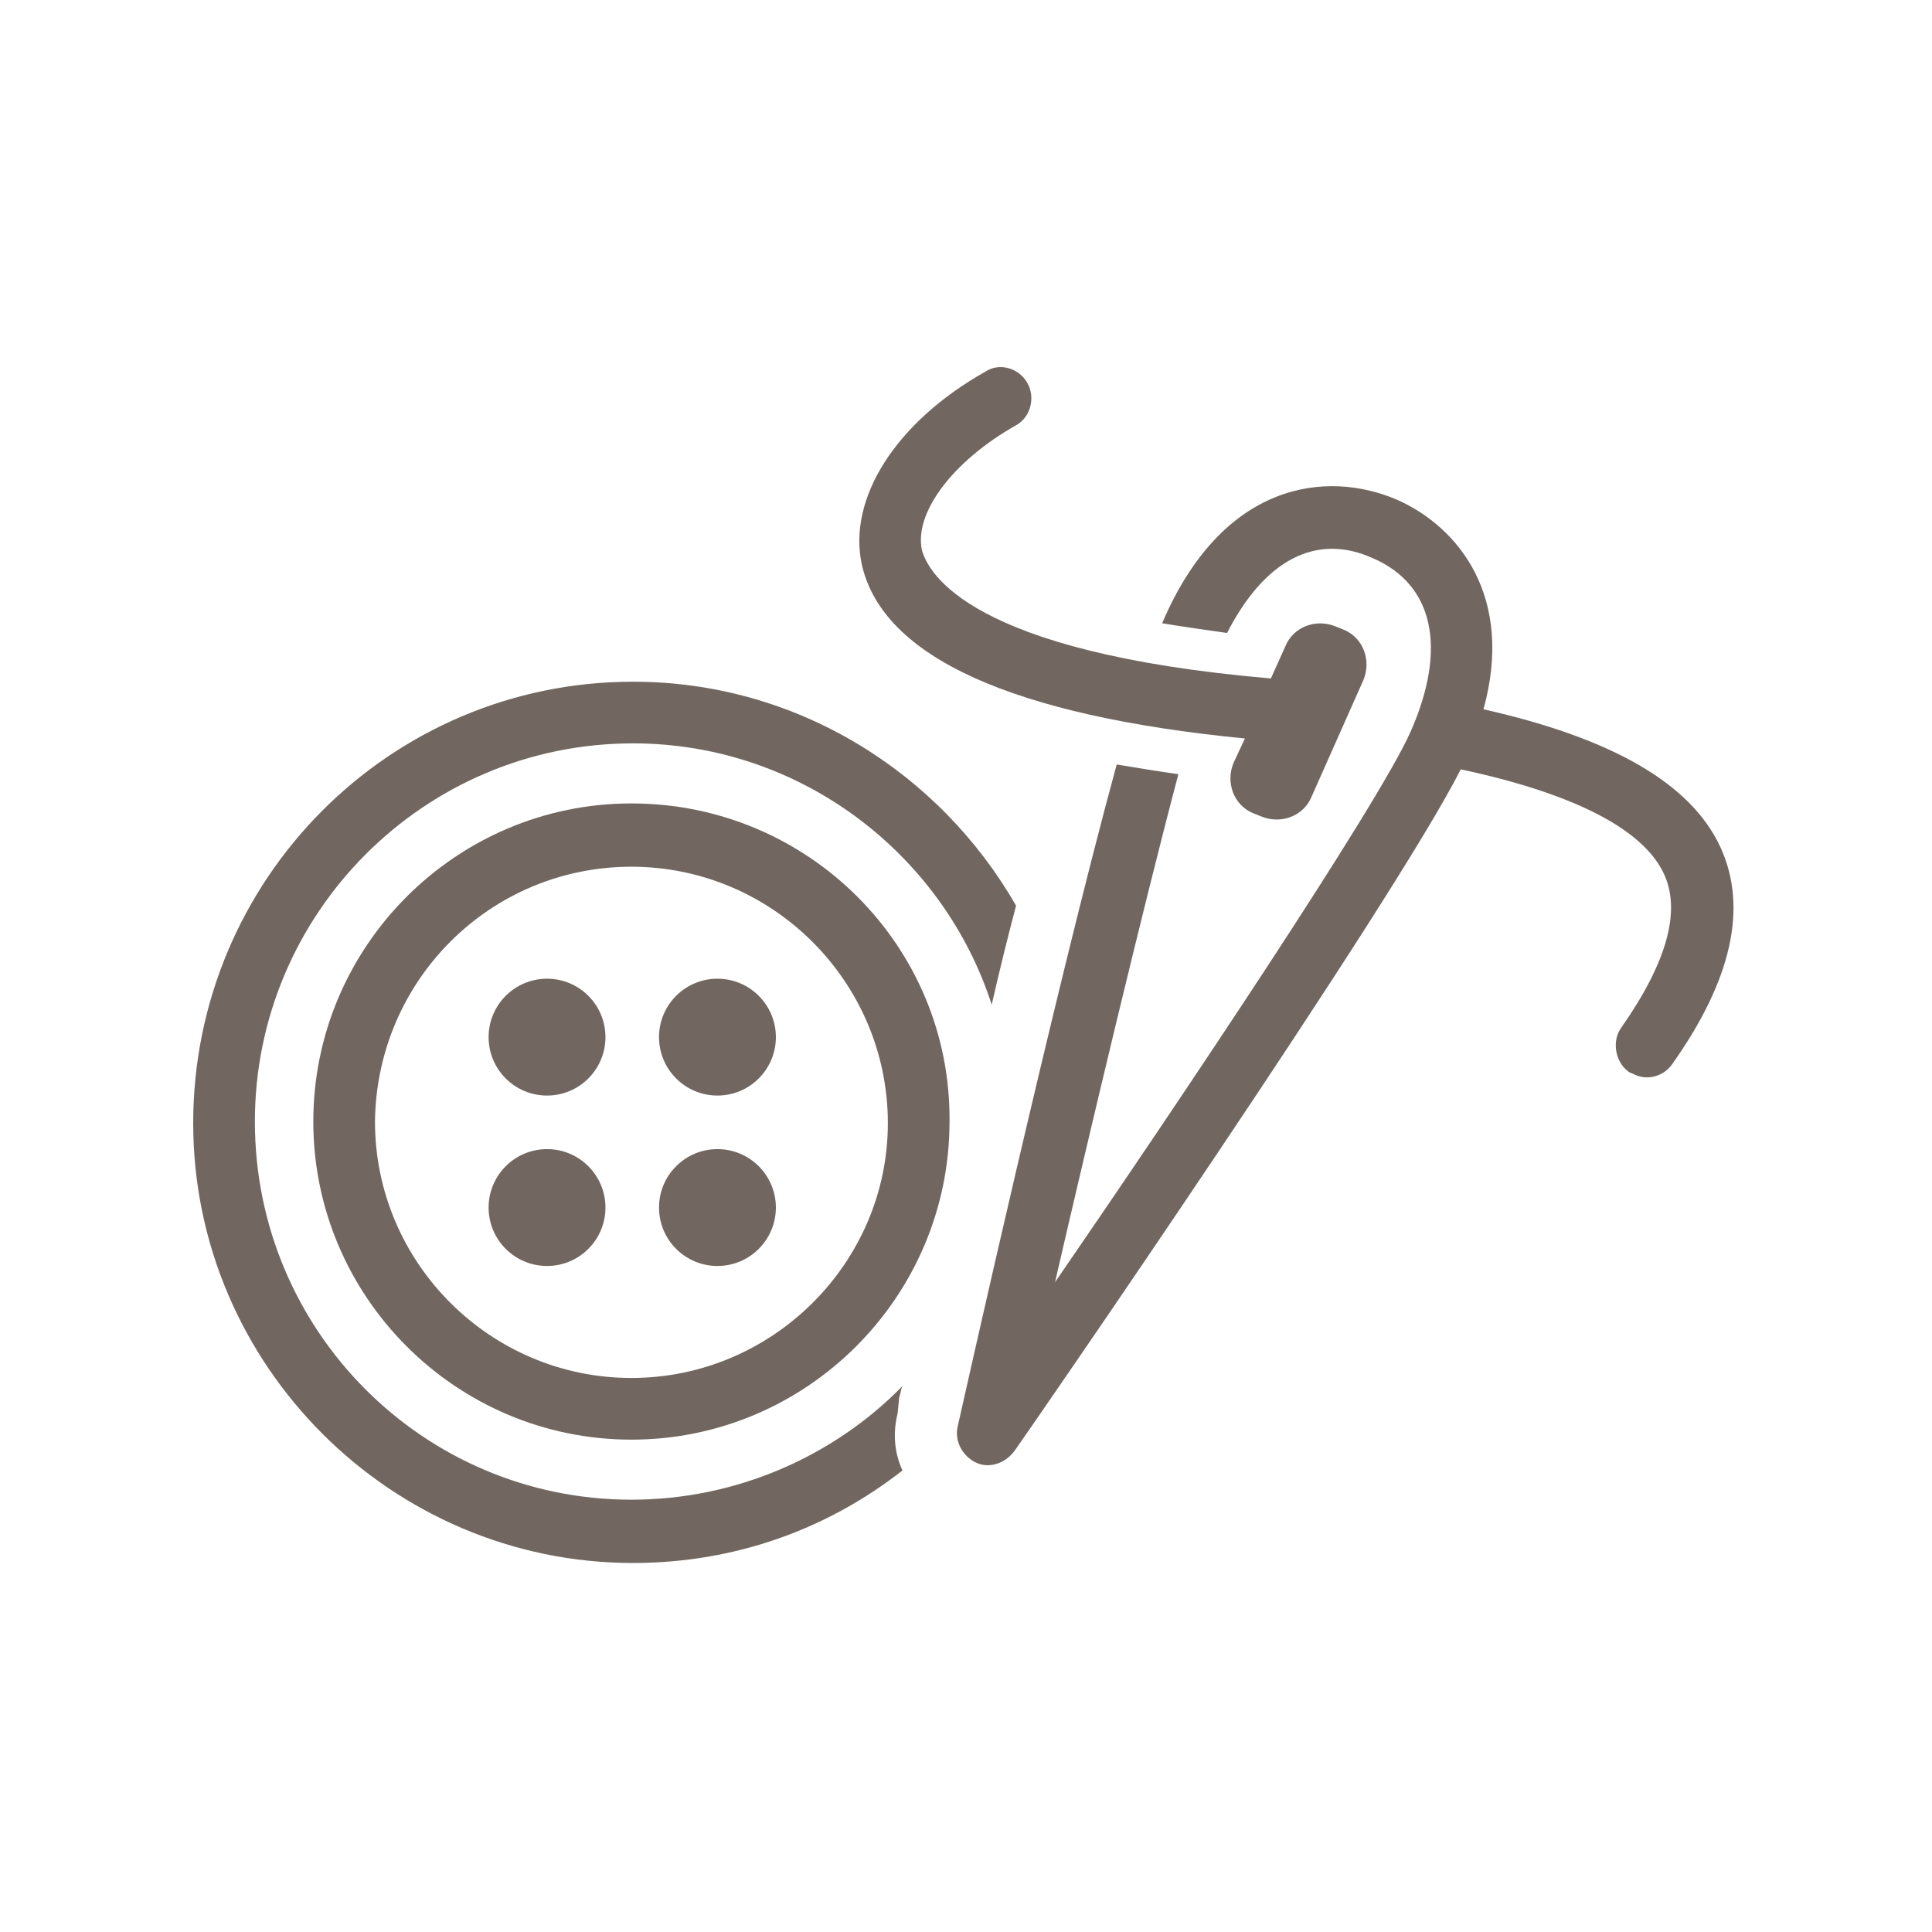
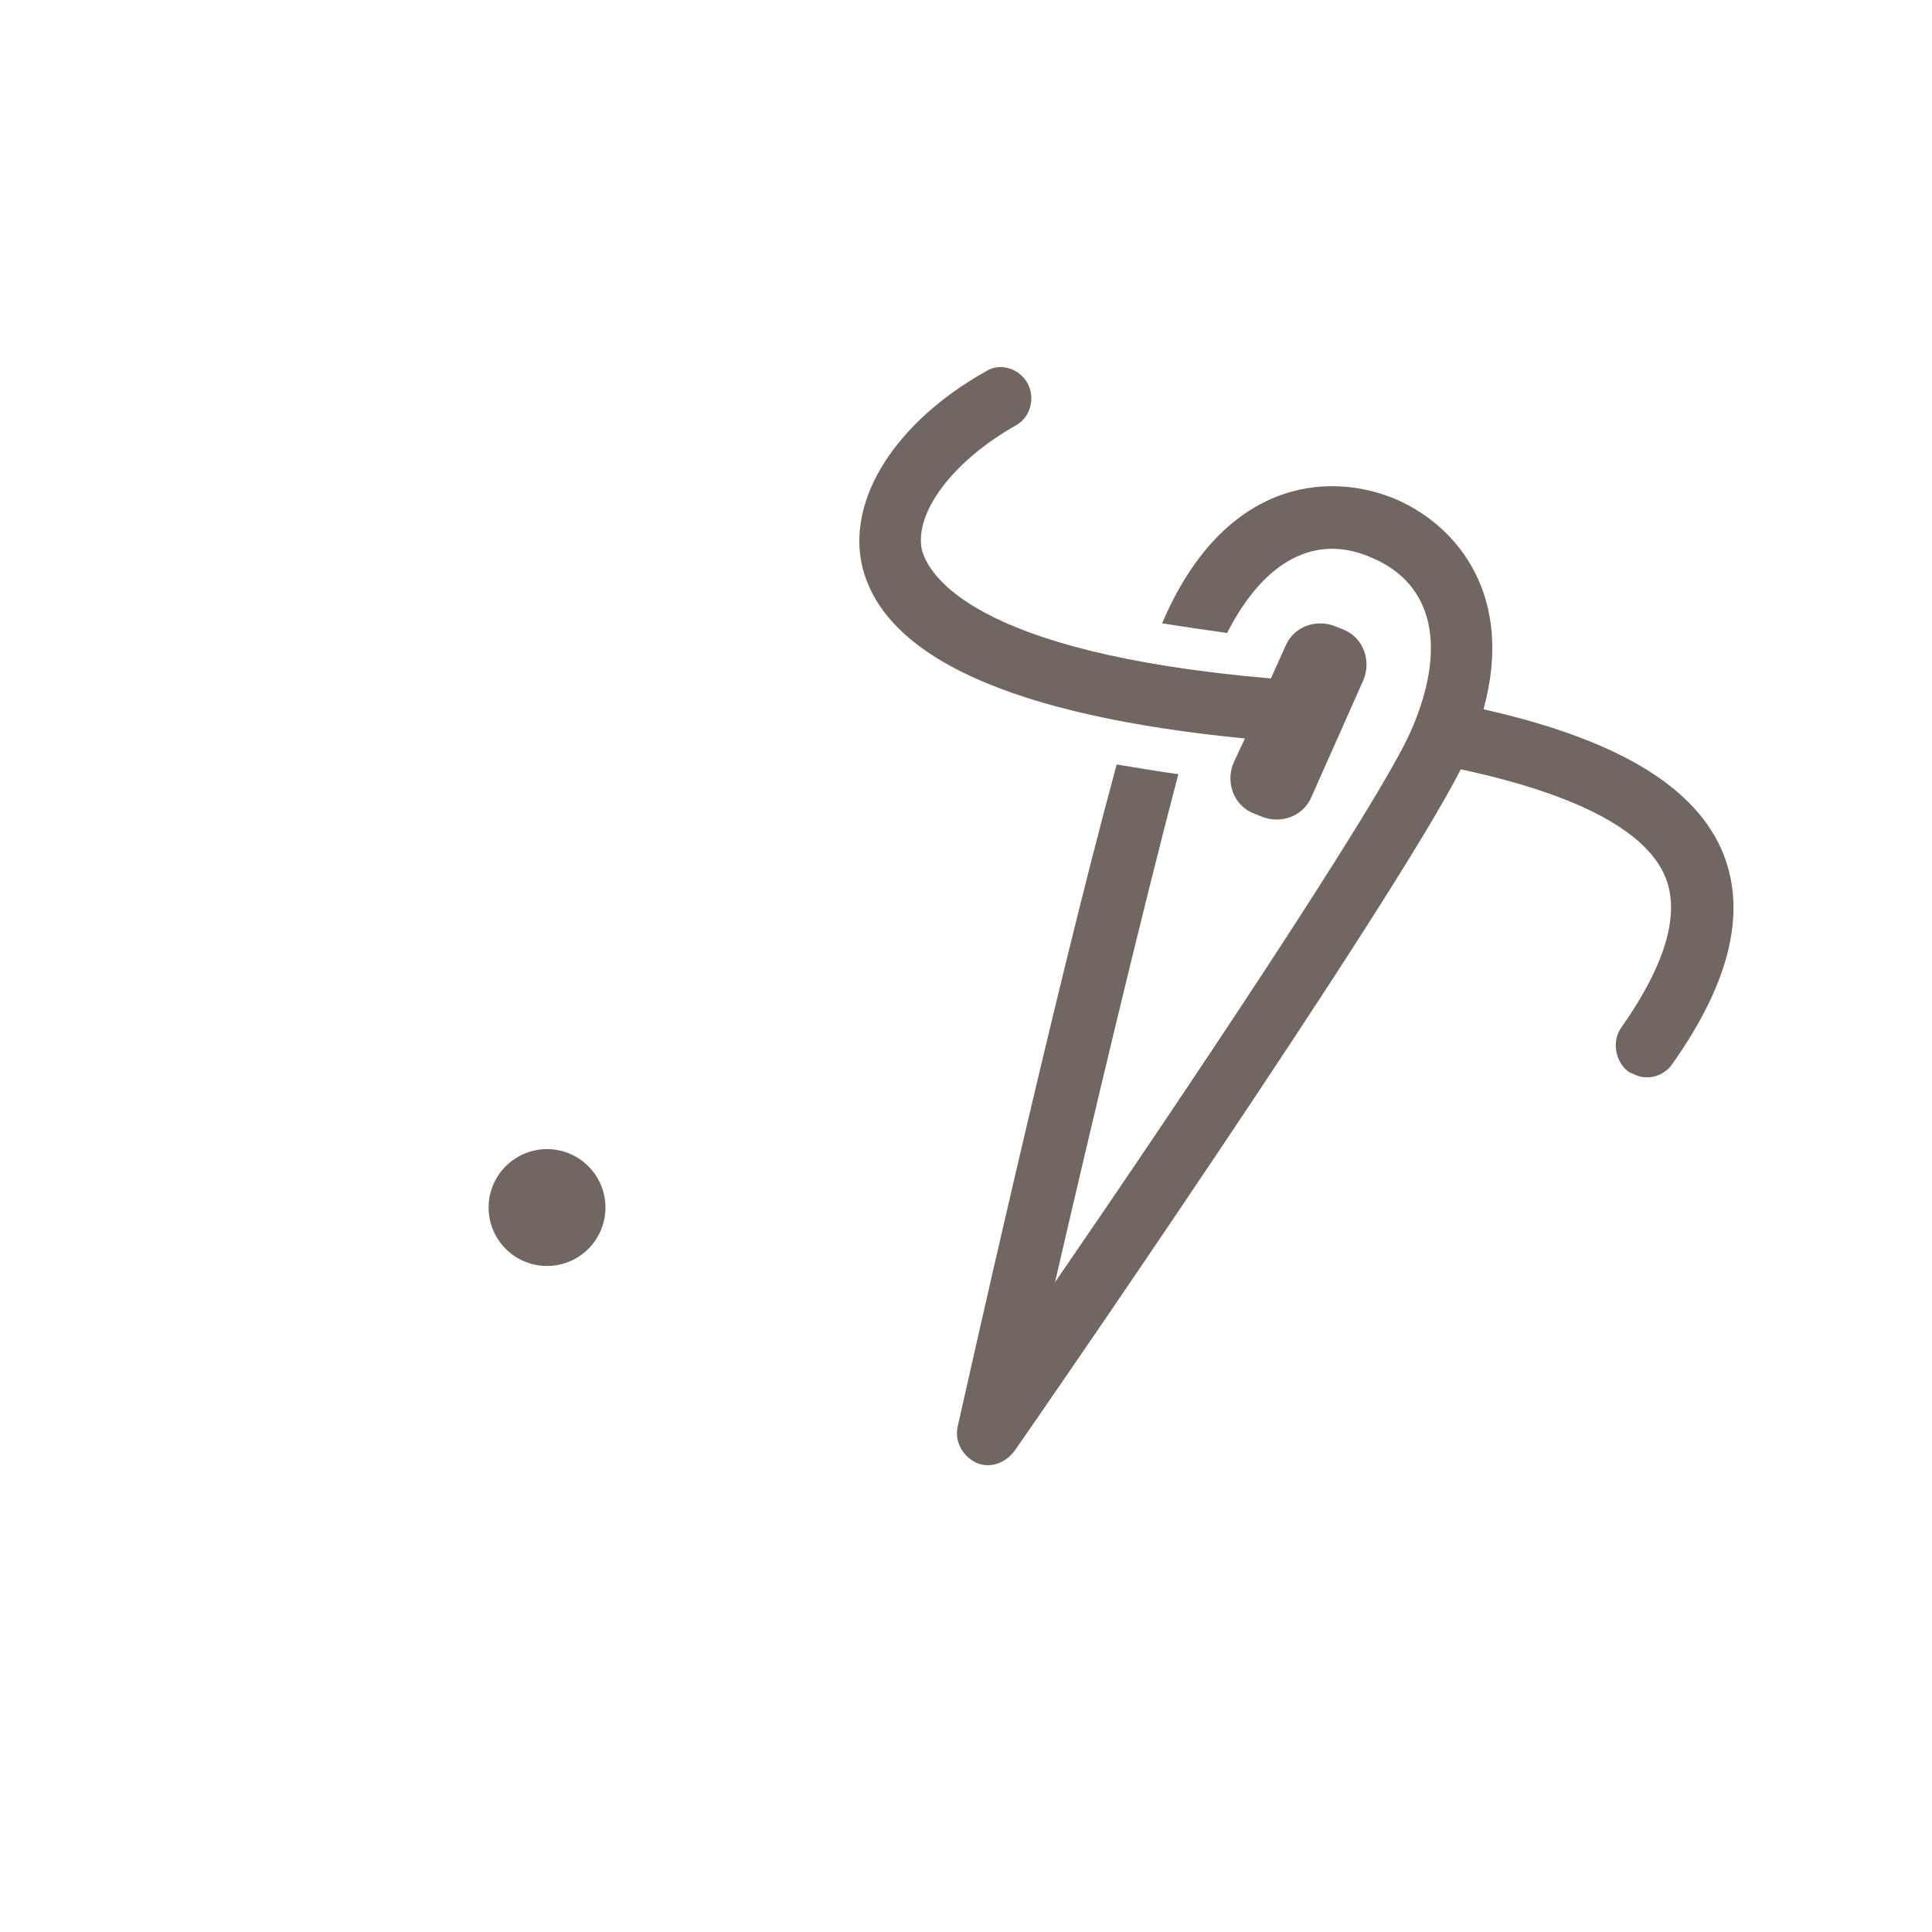
<svg xmlns="http://www.w3.org/2000/svg" fill="none" viewBox="0 0 120 120" height="120" width="120">
-   <path fill="#716760" d="M55.851 86.798C55.952 86.495 55.952 86.294 56.053 86.092C51.819 90.427 45.77 93.149 39.218 93.149C26.315 93.149 15.831 82.665 15.831 69.661C15.831 56.757 26.315 46.172 39.319 46.172C49.702 46.172 58.573 53.028 61.597 62.402C62.101 60.185 62.605 58.169 63.109 56.253C58.372 47.987 49.5 42.342 39.319 42.342C24.198 42.342 12 54.64 12 69.761C12 84.782 24.299 97.08 39.319 97.08C45.67 97.08 51.416 94.963 56.053 91.334C55.549 90.226 55.448 89.016 55.75 87.806L55.851 86.798Z" />
-   <path fill="#716760" d="M39.218 49.902C28.331 49.902 19.46 58.773 19.46 69.66C19.46 80.548 28.331 89.419 39.218 89.419C50.105 89.419 58.977 80.548 58.977 69.66C59.078 58.773 50.206 49.902 39.218 49.902ZM39.218 85.588C30.448 85.588 23.291 78.431 23.291 69.66C23.392 60.89 30.448 53.834 39.218 53.834C47.989 53.834 55.146 60.991 55.146 69.761C55.146 78.431 47.989 85.588 39.218 85.588Z" />
-   <path fill="#716760" d="M37.606 64.418C37.606 66.423 35.981 68.047 33.977 68.047C31.972 68.047 30.348 66.423 30.348 64.418C30.348 62.414 31.972 60.789 33.977 60.789C35.981 60.789 37.606 62.414 37.606 64.418Z" />
-   <path fill="#716760" d="M48.191 64.418C48.191 66.423 46.566 68.047 44.562 68.047C42.557 68.047 40.933 66.423 40.933 64.418C40.933 62.414 42.557 60.789 44.562 60.789C46.566 60.789 48.191 62.414 48.191 64.418Z" />
  <path fill="#716760" d="M37.606 75.003C37.606 77.007 35.981 78.632 33.977 78.632C31.972 78.632 30.348 77.007 30.348 75.003C30.348 72.999 31.972 71.374 33.977 71.374C35.981 71.374 37.606 72.999 37.606 75.003Z" />
-   <path fill="#716760" d="M48.191 75.003C48.191 77.007 46.566 78.632 44.562 78.632C42.557 78.632 40.933 77.007 40.933 75.003C40.933 72.999 42.557 71.374 44.562 71.374C46.566 71.374 48.191 72.999 48.191 75.003Z" />
  <path fill="#716760" d="M106.861 52.624C105.046 48.692 100.207 45.87 92.143 44.055C94.058 37.099 90.631 32.765 86.8 31.051C82.364 29.136 75.913 29.942 72.183 38.712C73.392 38.914 74.804 39.116 76.215 39.317C78.534 34.781 81.76 33.067 85.288 34.68C89.017 36.293 89.925 40.224 87.606 45.467C85.59 50.003 73.09 68.652 65.53 79.64C67.647 70.467 70.873 56.858 73.191 48.087C71.779 47.886 70.57 47.684 69.36 47.483C65.428 61.898 59.783 87.302 59.481 88.612C59.279 89.52 59.783 90.427 60.59 90.83C61.396 91.233 62.404 90.931 63.009 90.124C64.017 88.713 86.497 56.152 90.731 47.785C99.199 49.6 102.324 52.12 103.332 54.237C104.441 56.556 103.534 59.781 100.711 63.814C100.106 64.62 100.308 65.93 101.115 66.535C101.215 66.636 101.316 66.636 101.518 66.737C102.324 67.14 103.333 66.838 103.837 66.132C107.567 60.89 108.575 56.354 106.861 52.624L106.861 52.624Z" />
  <path fill="#716760" d="M77.324 45.87L76.618 47.382C76.114 48.591 76.618 50.003 77.828 50.507L78.332 50.708C79.541 51.212 80.953 50.708 81.457 49.499L84.683 42.241C85.186 41.031 84.683 39.62 83.473 39.116L82.969 38.914C81.759 38.41 80.348 38.914 79.844 40.124L78.937 42.14C60.186 40.527 57.666 35.588 57.263 34.176C56.759 31.858 59.178 28.632 63.11 26.414C64.017 25.91 64.32 24.701 63.816 23.793C63.312 22.886 62.102 22.483 61.195 23.088C55.65 26.213 52.626 30.951 53.533 35.084C54.844 40.83 62.908 44.458 77.324 45.869L77.324 45.87Z" />
</svg>